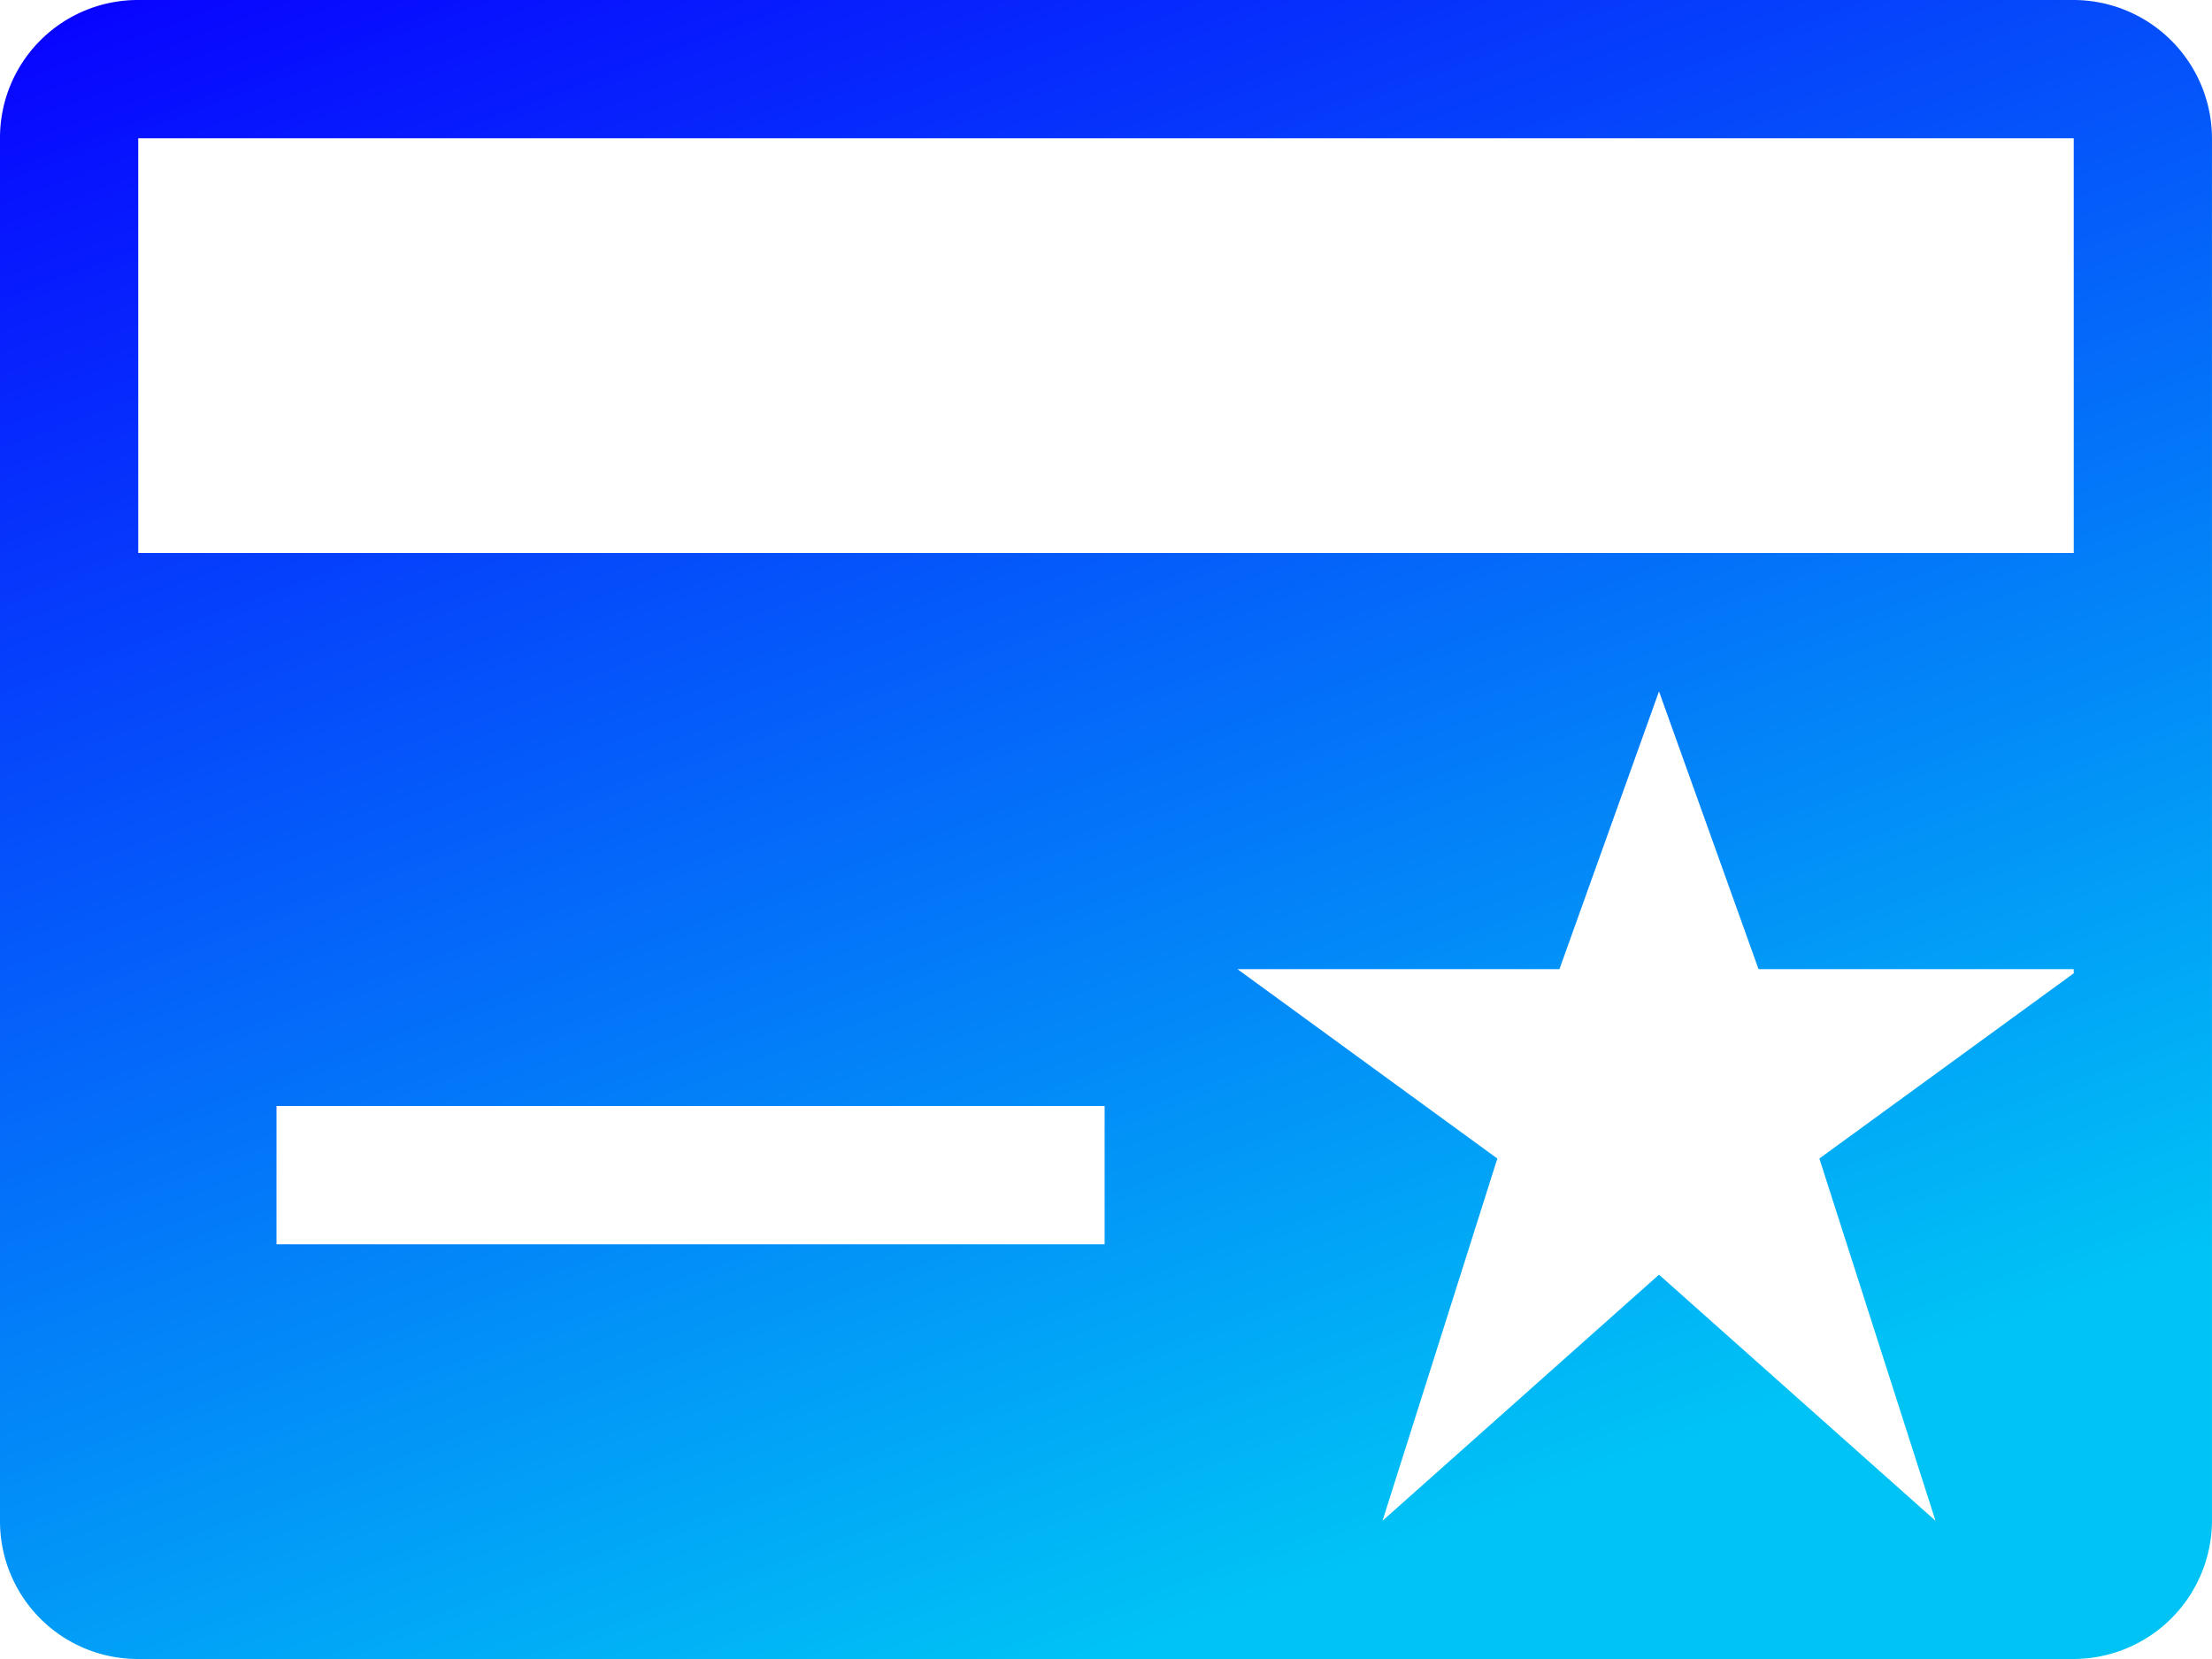
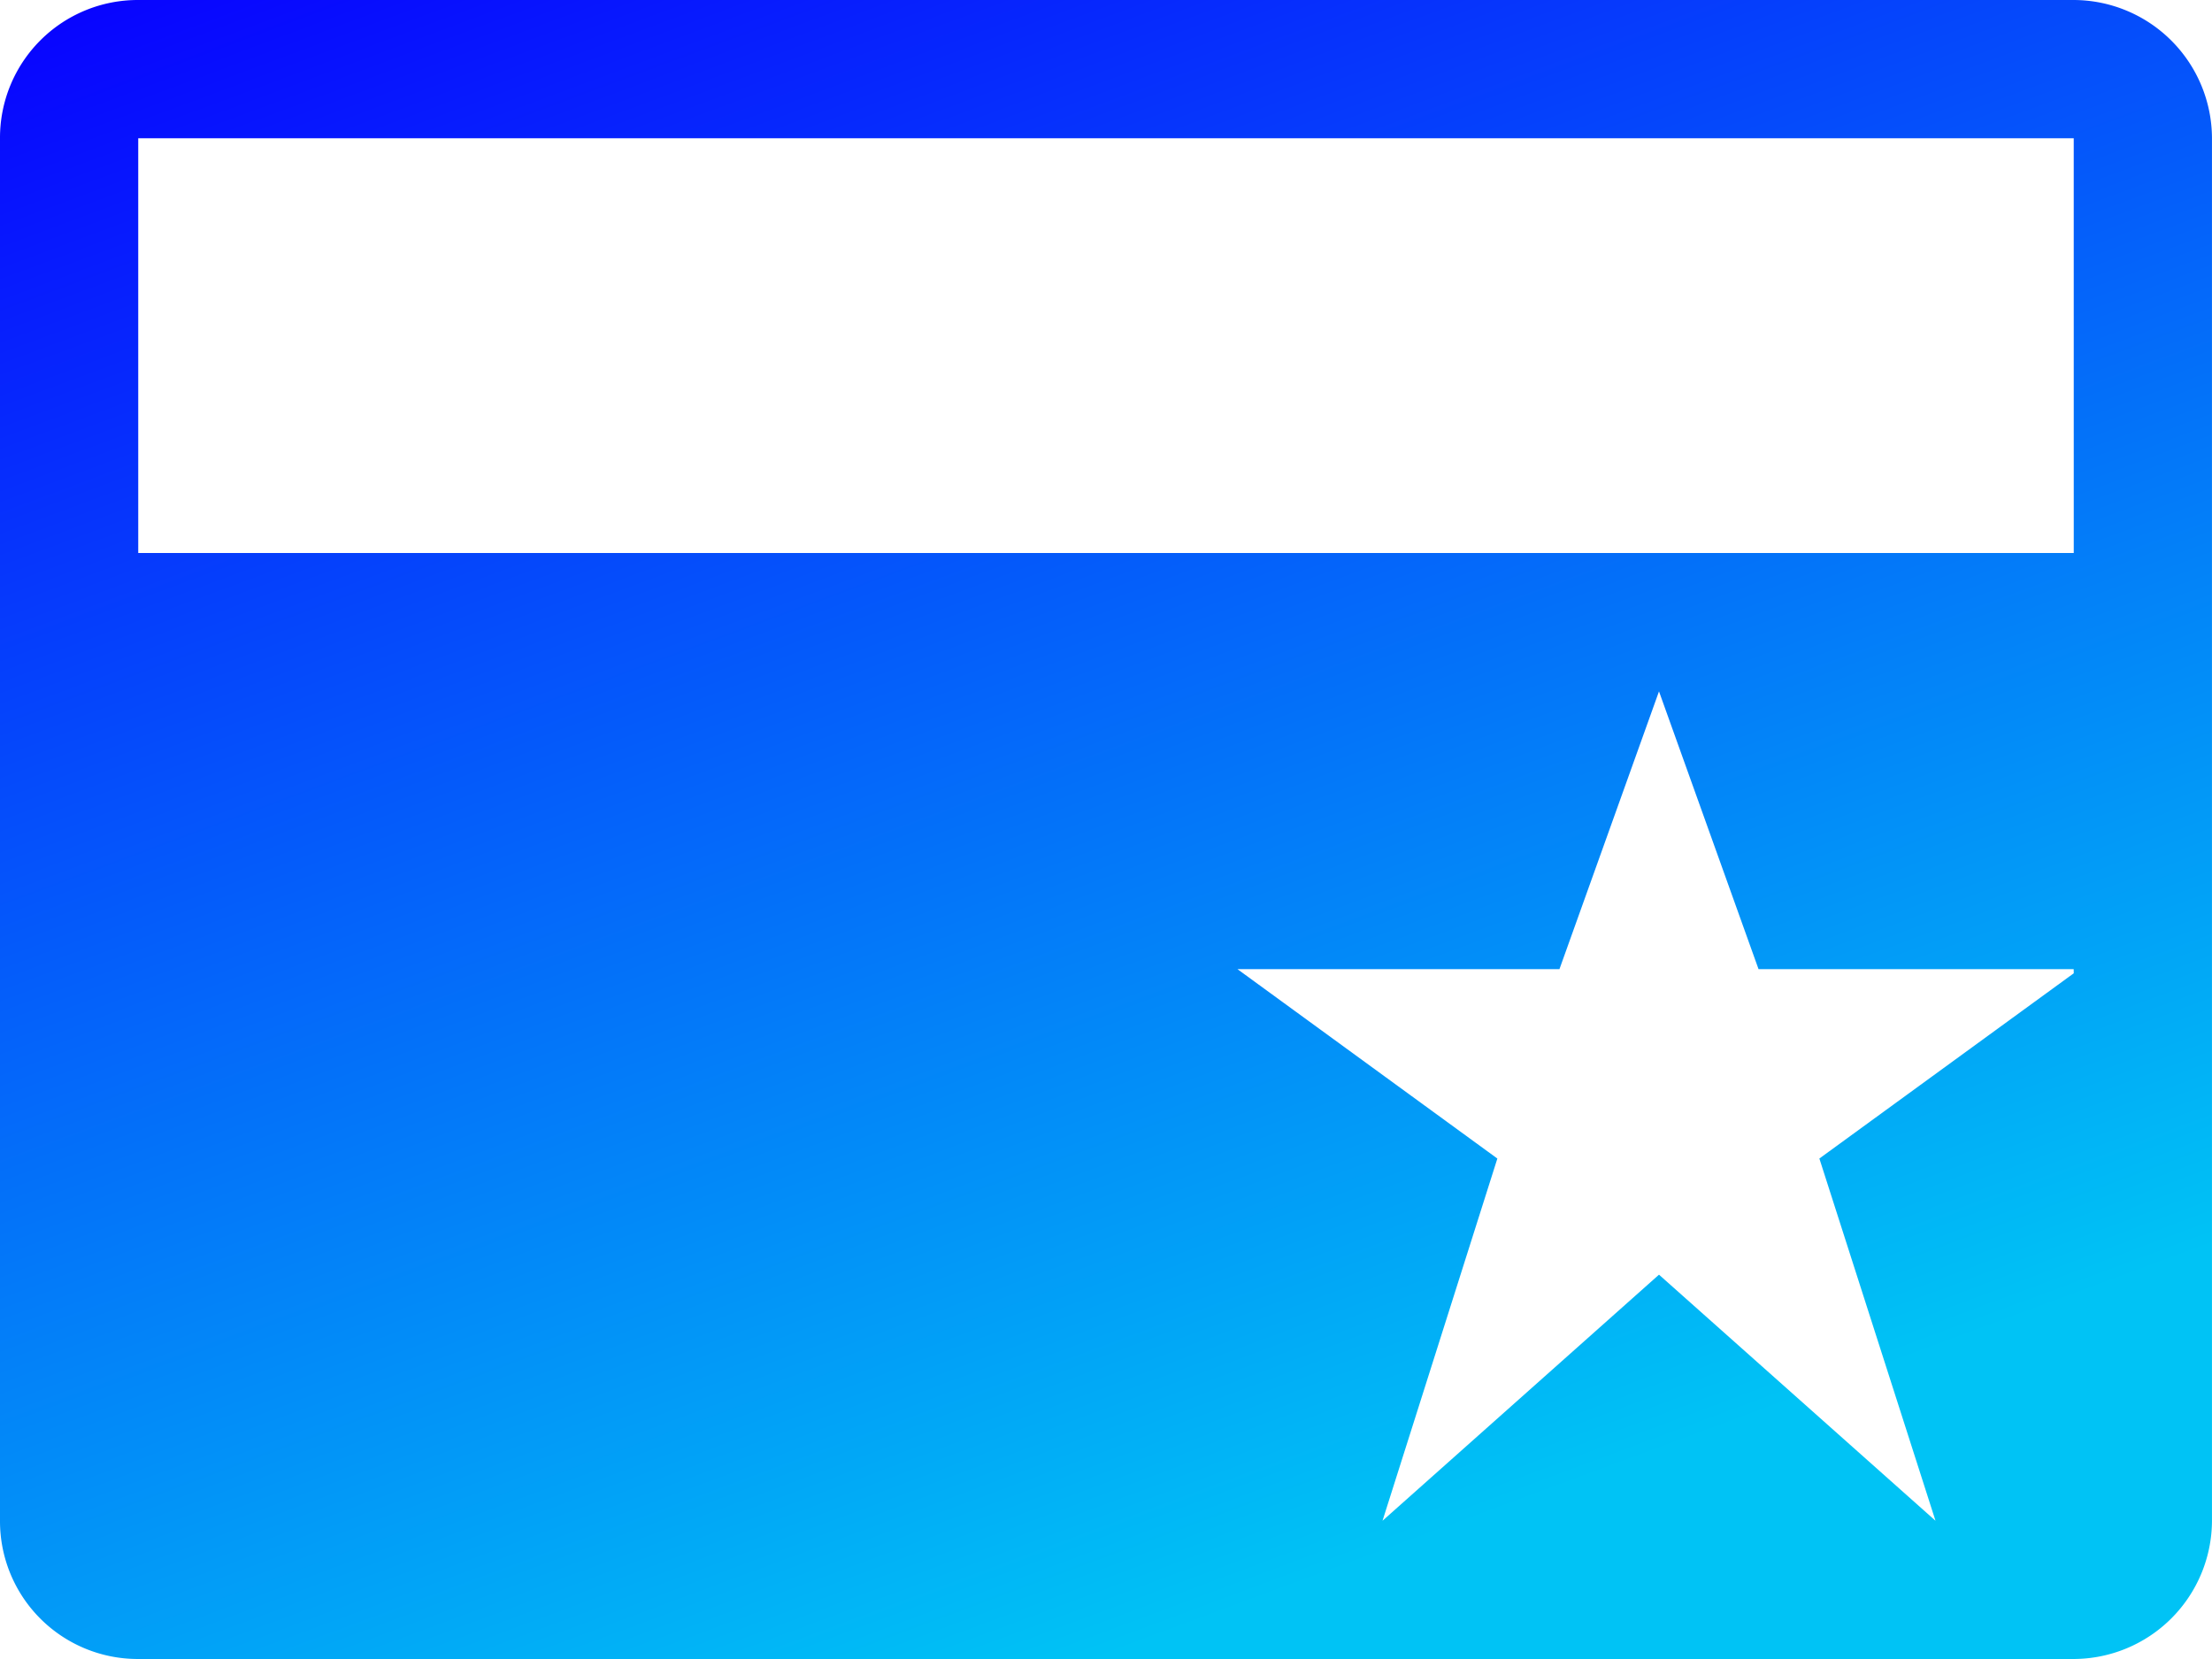
<svg xmlns="http://www.w3.org/2000/svg" width="82.823" height="62.117" viewBox="0 0 82.823 62.117">
  <defs>
    <style>.a{fill:url(#a);}</style>
    <linearGradient id="a" x2="0.5" y2="1" gradientUnits="objectBoundingBox">
      <stop offset="0" stop-color="#0800ff" />
      <stop offset="1" stop-color="#00c3f5" />
    </linearGradient>
  </defs>
-   <path class="a" d="M78.647,3H6.176A5.159,5.159,0,0,0,1,8.176V59.941a5.159,5.159,0,0,0,5.176,5.176h72.47a5.192,5.192,0,0,0,5.176-5.176V8.176A5.192,5.192,0,0,0,78.647,3ZM42.36,49.588H11.353V44.412H42.36ZM78.647,39.442l-9.525,6.936L73.47,59.941,63.117,50.727,52.765,59.941l4.3-13.562-9.732-7.092H59.39l3.727-10.4,3.727,10.4h11.8Zm0-15.736H6.176V8.176h72.47Z" transform="translate(-1 -3)" />
+   <path class="a" d="M78.647,3H6.176A5.159,5.159,0,0,0,1,8.176V59.941a5.159,5.159,0,0,0,5.176,5.176h72.47a5.192,5.192,0,0,0,5.176-5.176V8.176A5.192,5.192,0,0,0,78.647,3ZM42.36,49.588V44.412H42.36ZM78.647,39.442l-9.525,6.936L73.47,59.941,63.117,50.727,52.765,59.941l4.3-13.562-9.732-7.092H59.39l3.727-10.4,3.727,10.4h11.8Zm0-15.736H6.176V8.176h72.47Z" transform="translate(-1 -3)" />
</svg>